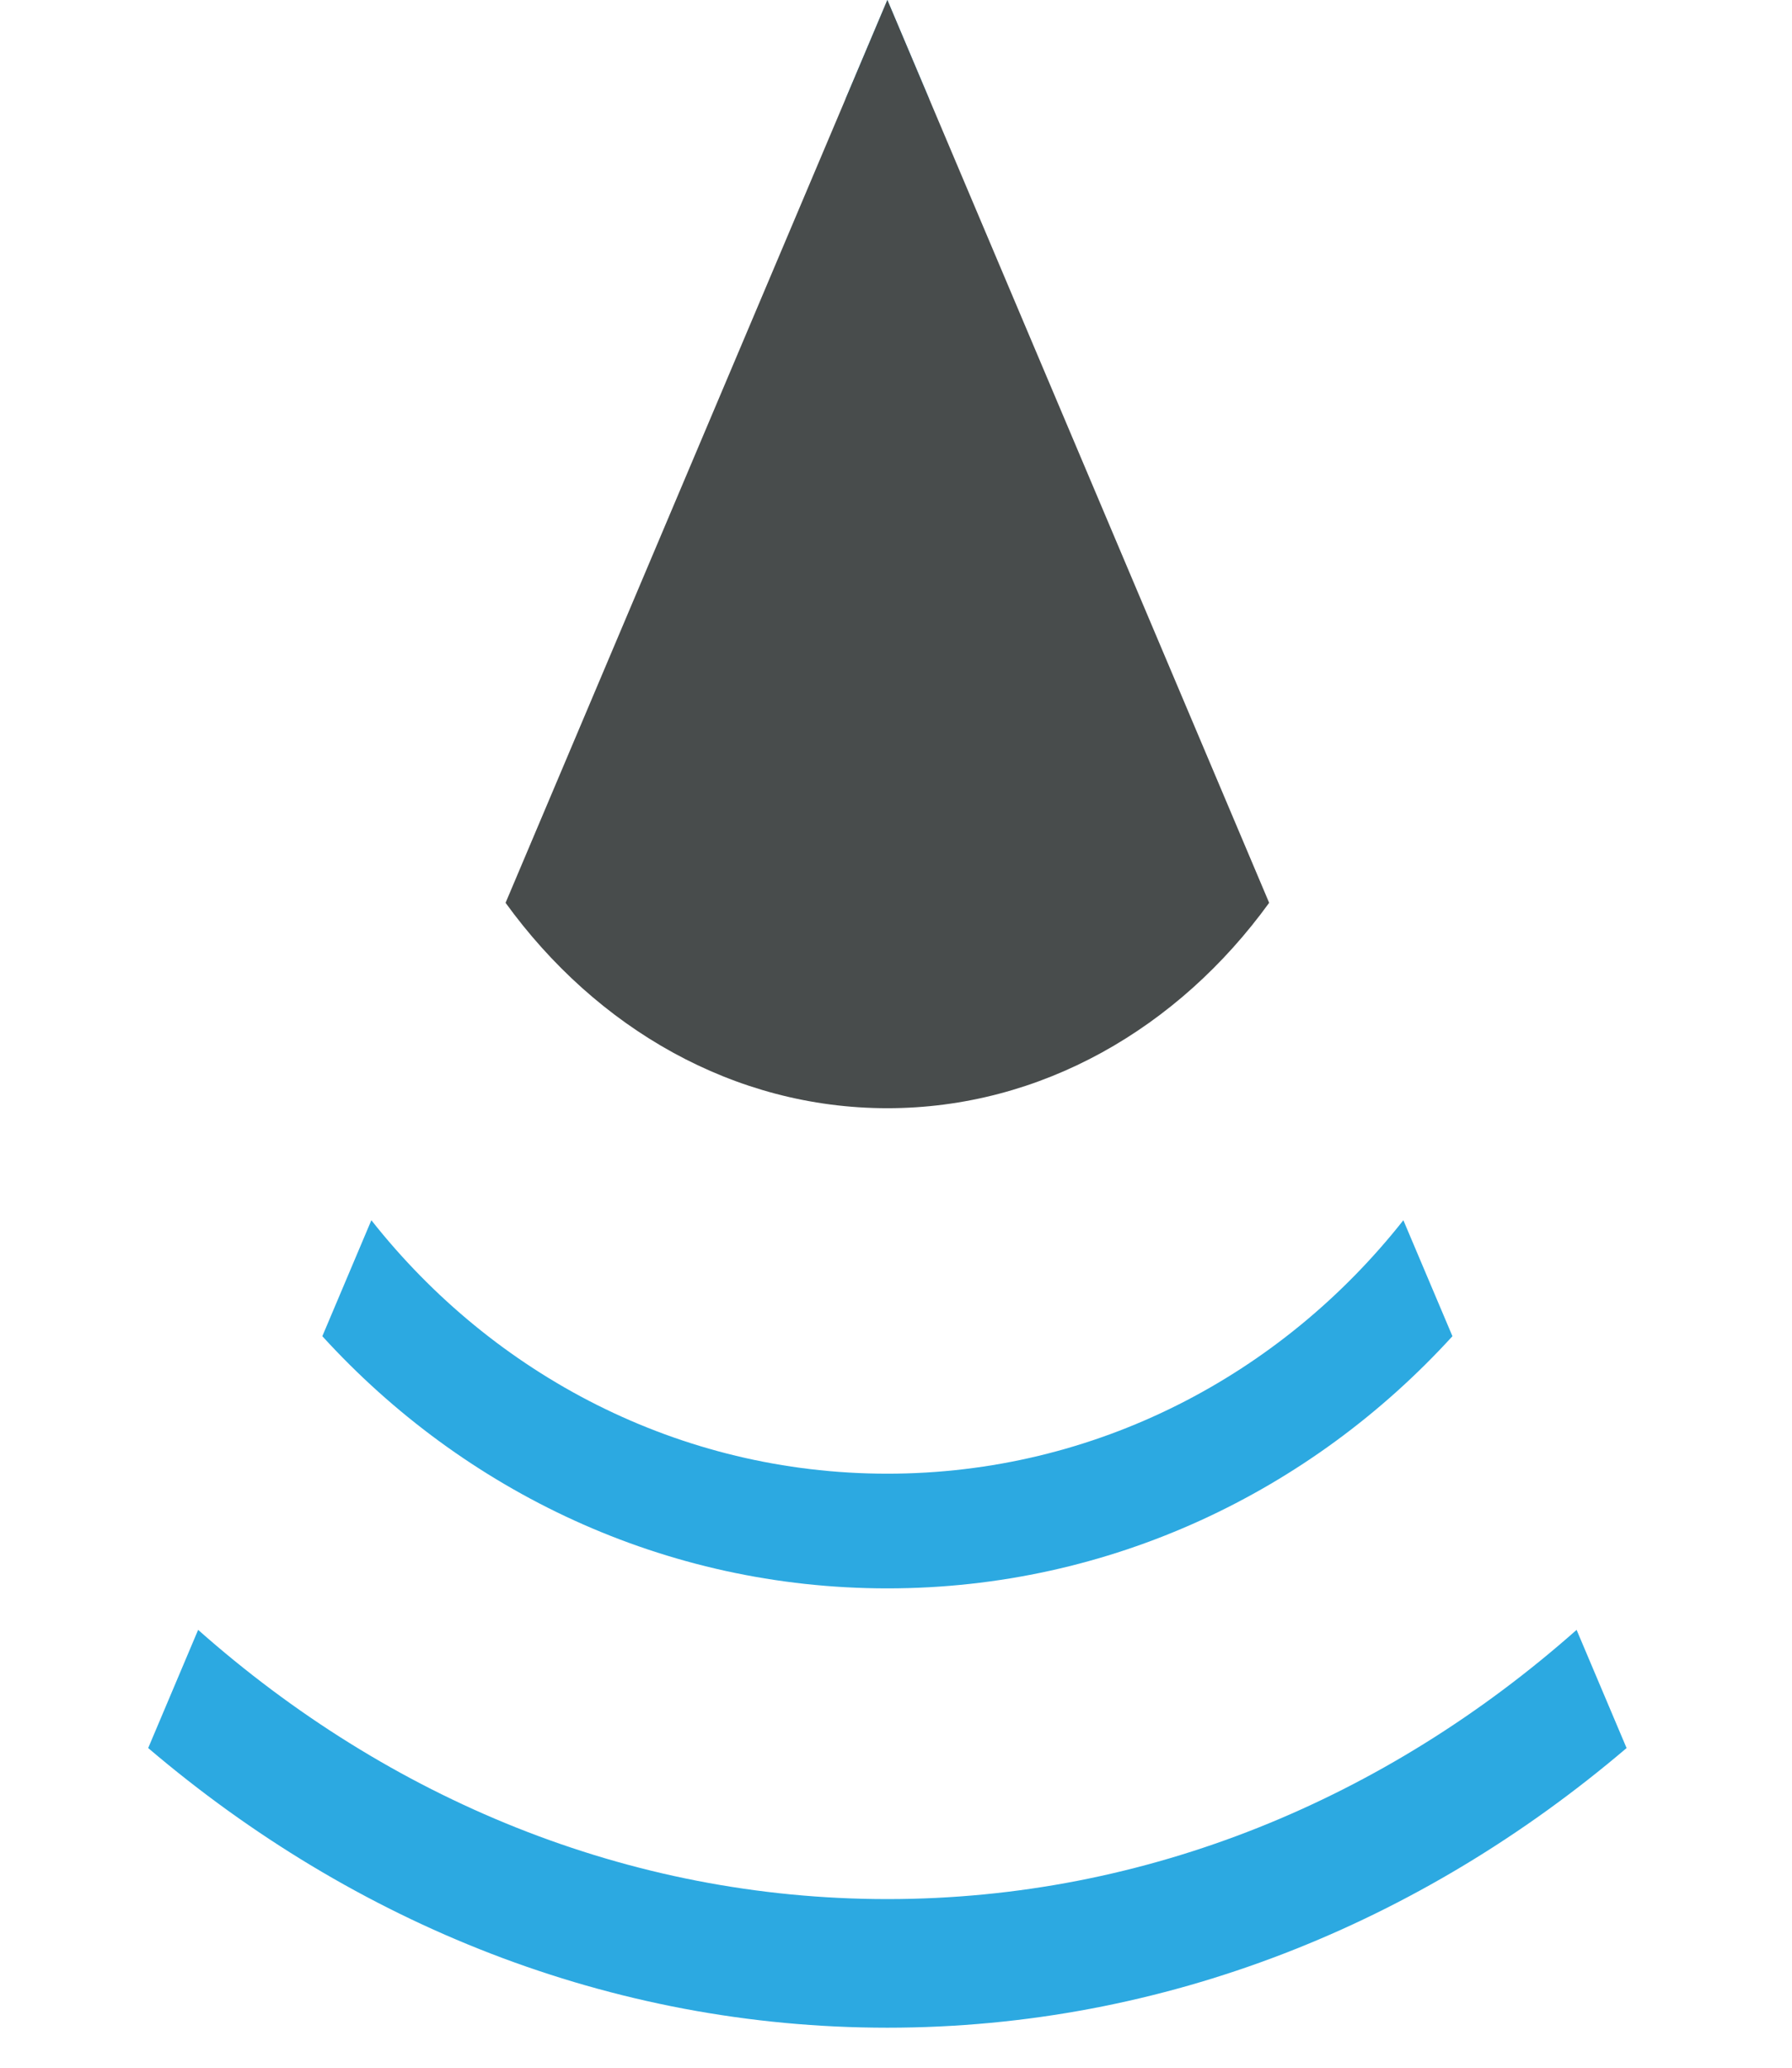
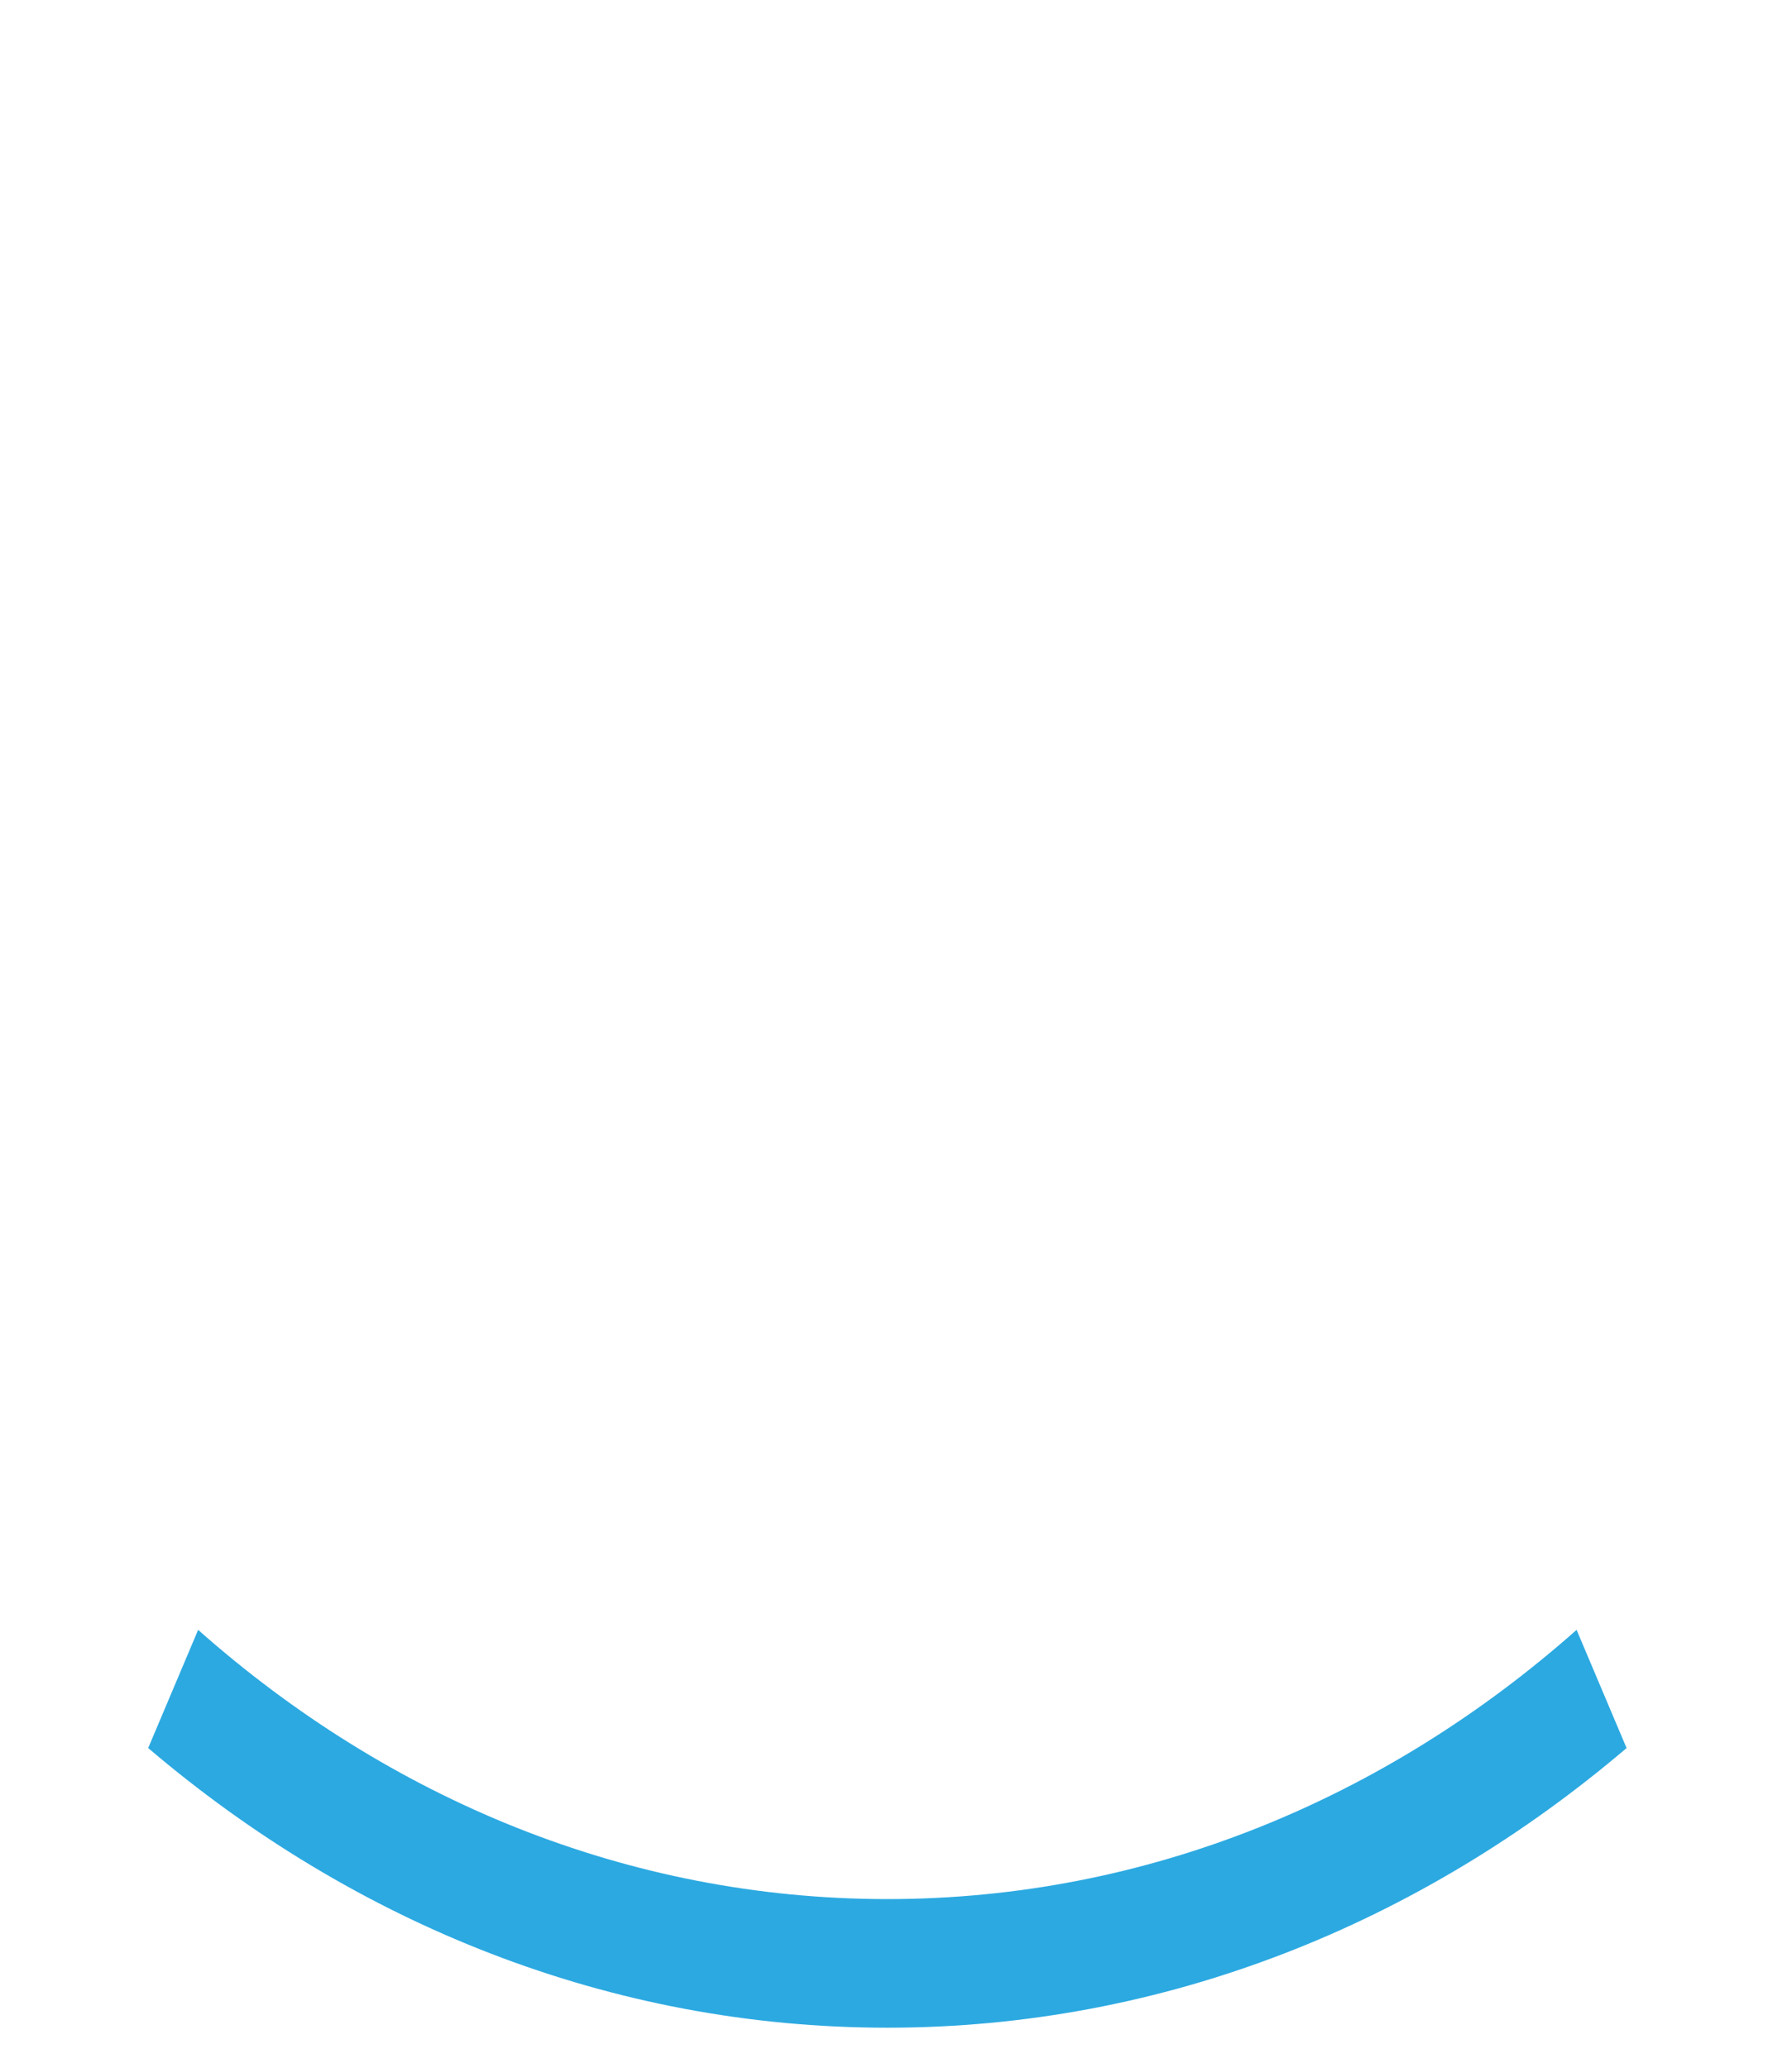
<svg xmlns="http://www.w3.org/2000/svg" width="39" height="45" viewBox="0 0 39 45" fill="none">
  <style>
    .semicircle {
      fill: #2CA9E1;
    }

    .triangle {
      fill: #484C4C;
    }

    @media (prefers-color-scheme: dark) {
      .triangle {
        fill: #FF974B;
      }

      .semicircle {
        fill: #fff;
      }
    }
  </style>
  <path class="semicircle" d="M35.4 38.043L34.312 35.471C30.167 39.144 24.963 41.33 19.312 41.33C13.661 41.33 8.457 39.144 4.312 35.471L3.225 38.043C7.714 41.866 13.282 44.129 19.312 44.129C25.342 44.129 30.91 41.866 35.4 38.043Z" />
-   <path class="semicircle" d="M31.61 29.08L30.542 26.556C27.886 29.923 23.842 32.072 19.312 32.072C14.782 32.072 10.738 29.923 8.082 26.556L7.015 29.08C10.096 32.459 14.466 34.568 19.312 34.568C24.158 34.568 28.528 32.459 31.61 29.08Z" />
-   <path d="M18.4 2.157C18.702 2.137 19.006 2.128 19.312 2.128C19.618 2.128 19.923 2.137 20.224 2.157L19.312 0L18.4 2.157Z" fill="#2CA9E1" />
-   <path class="triangle" d="M27.621 19.648L19.312 0L11.003 19.648C12.98 22.378 15.969 24.118 19.312 24.118C22.656 24.118 25.644 22.378 27.621 19.648Z" />
</svg>